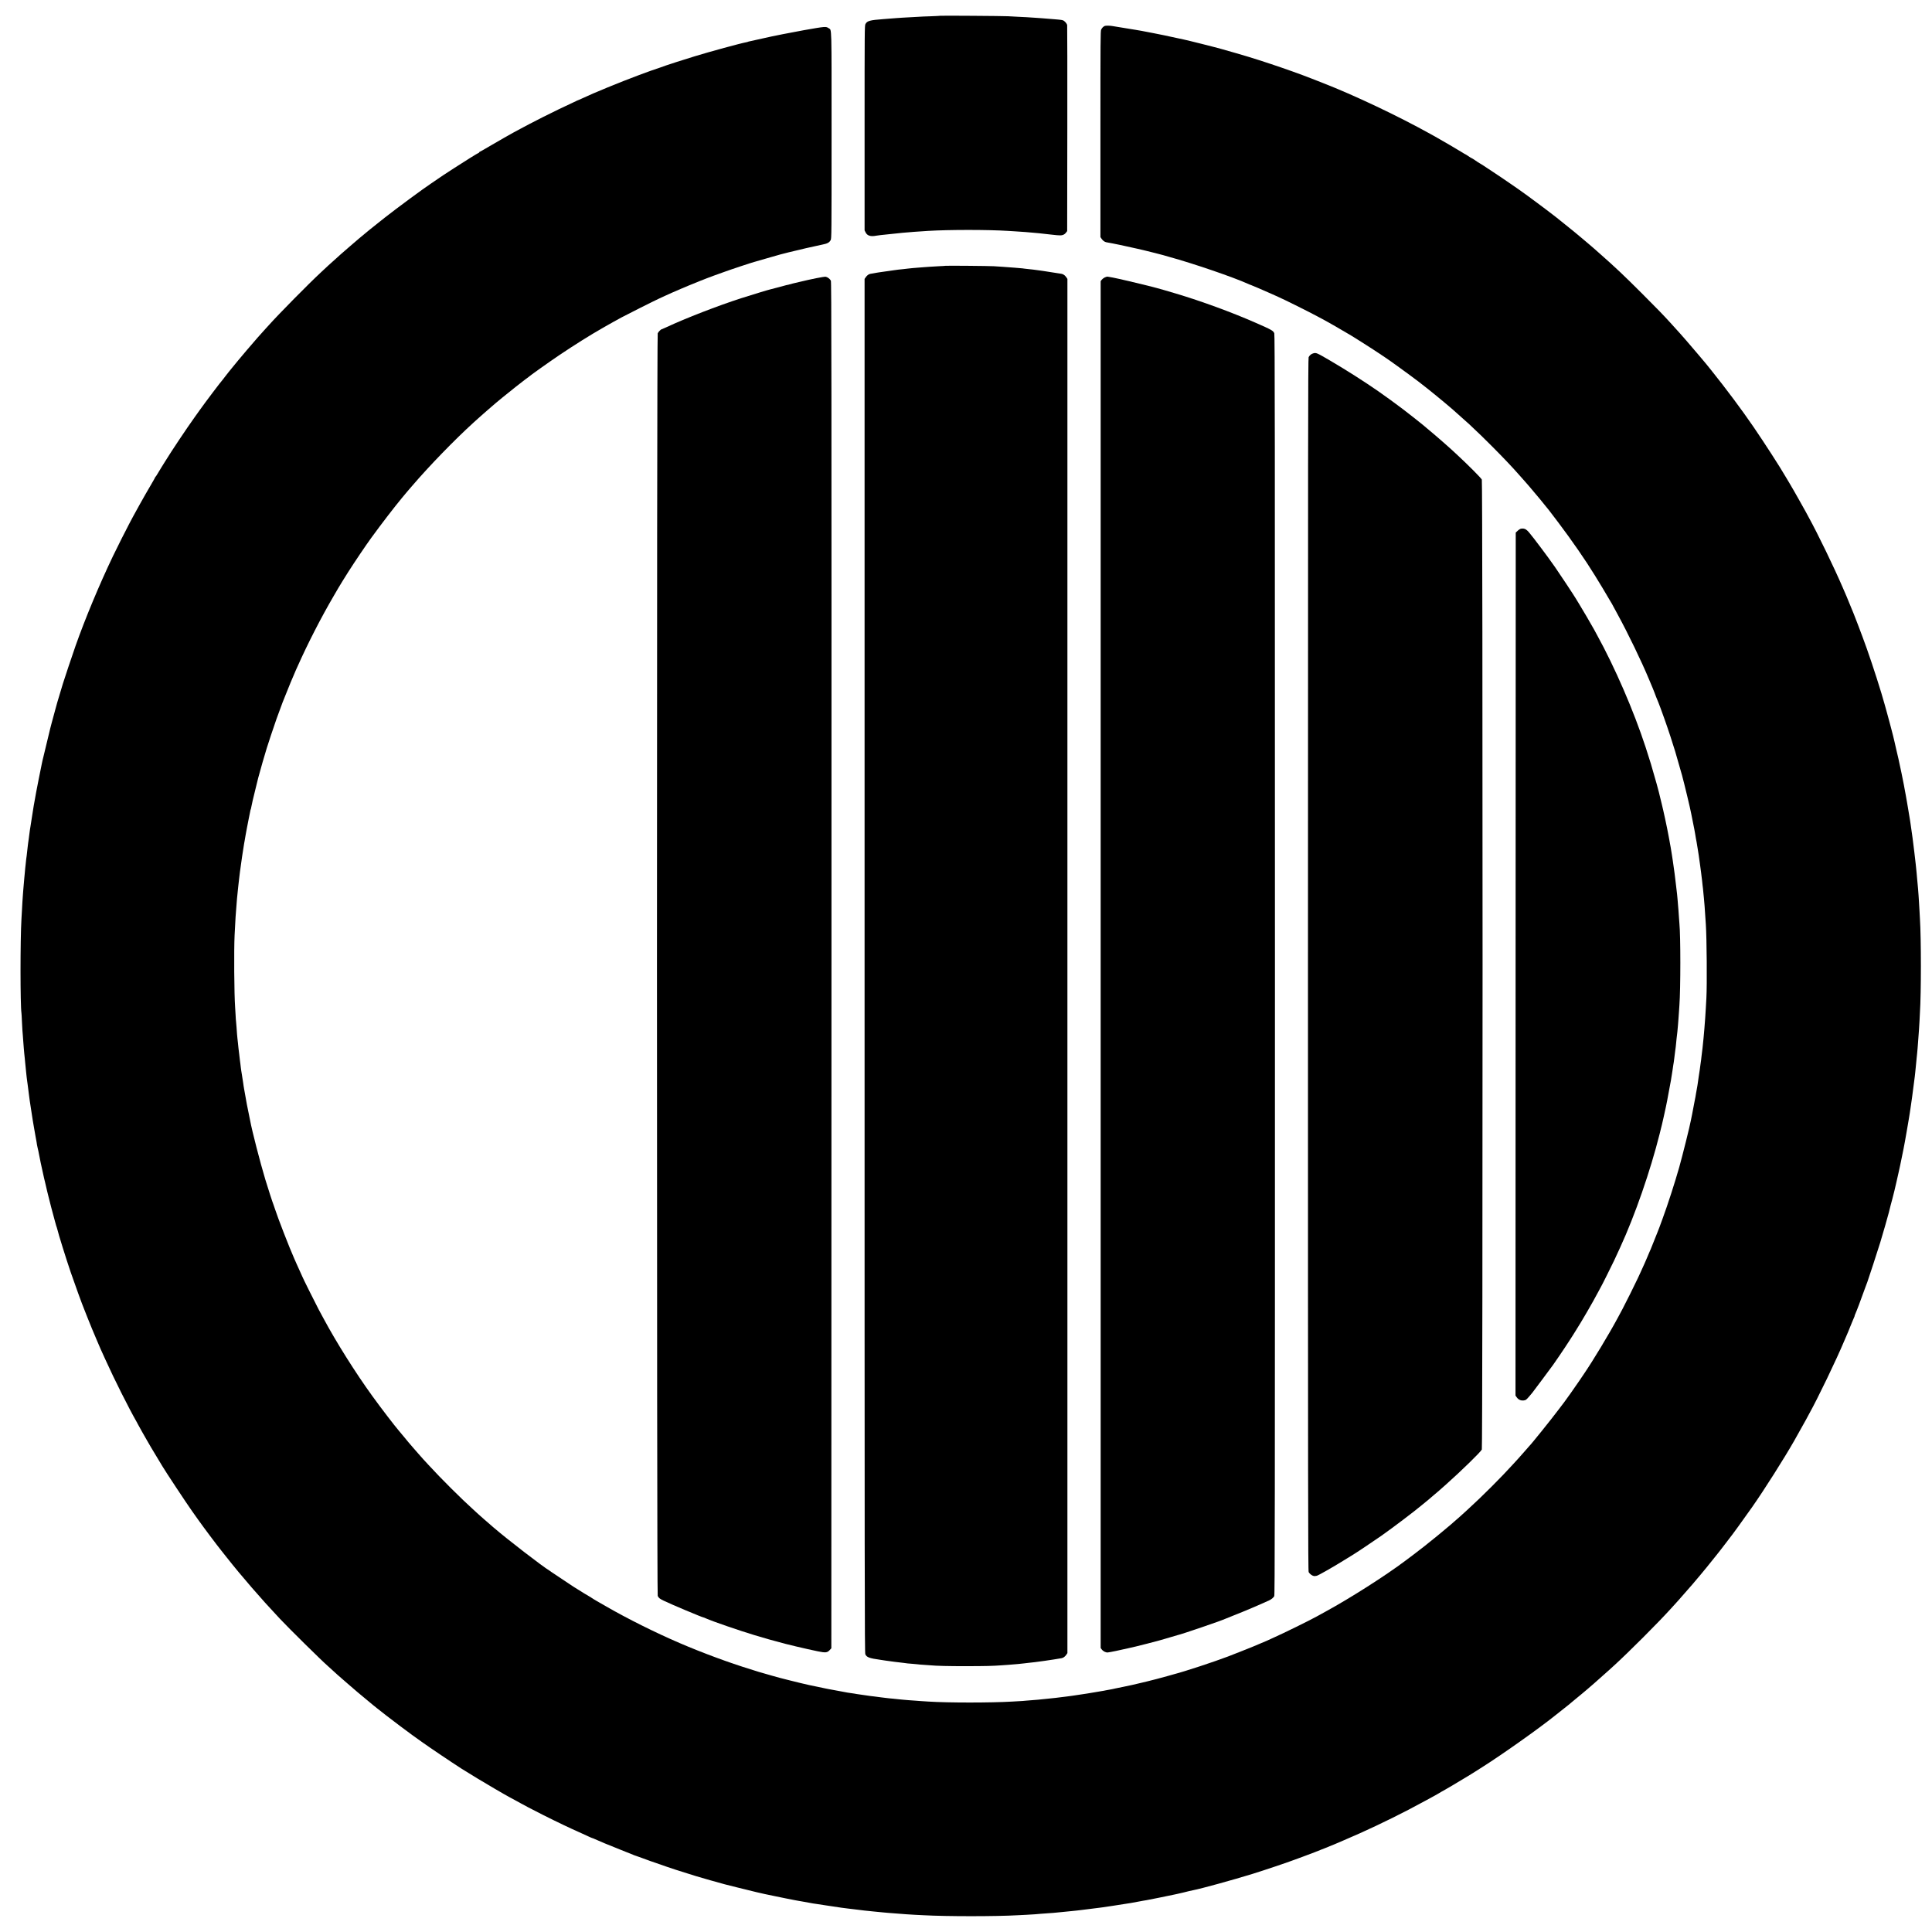
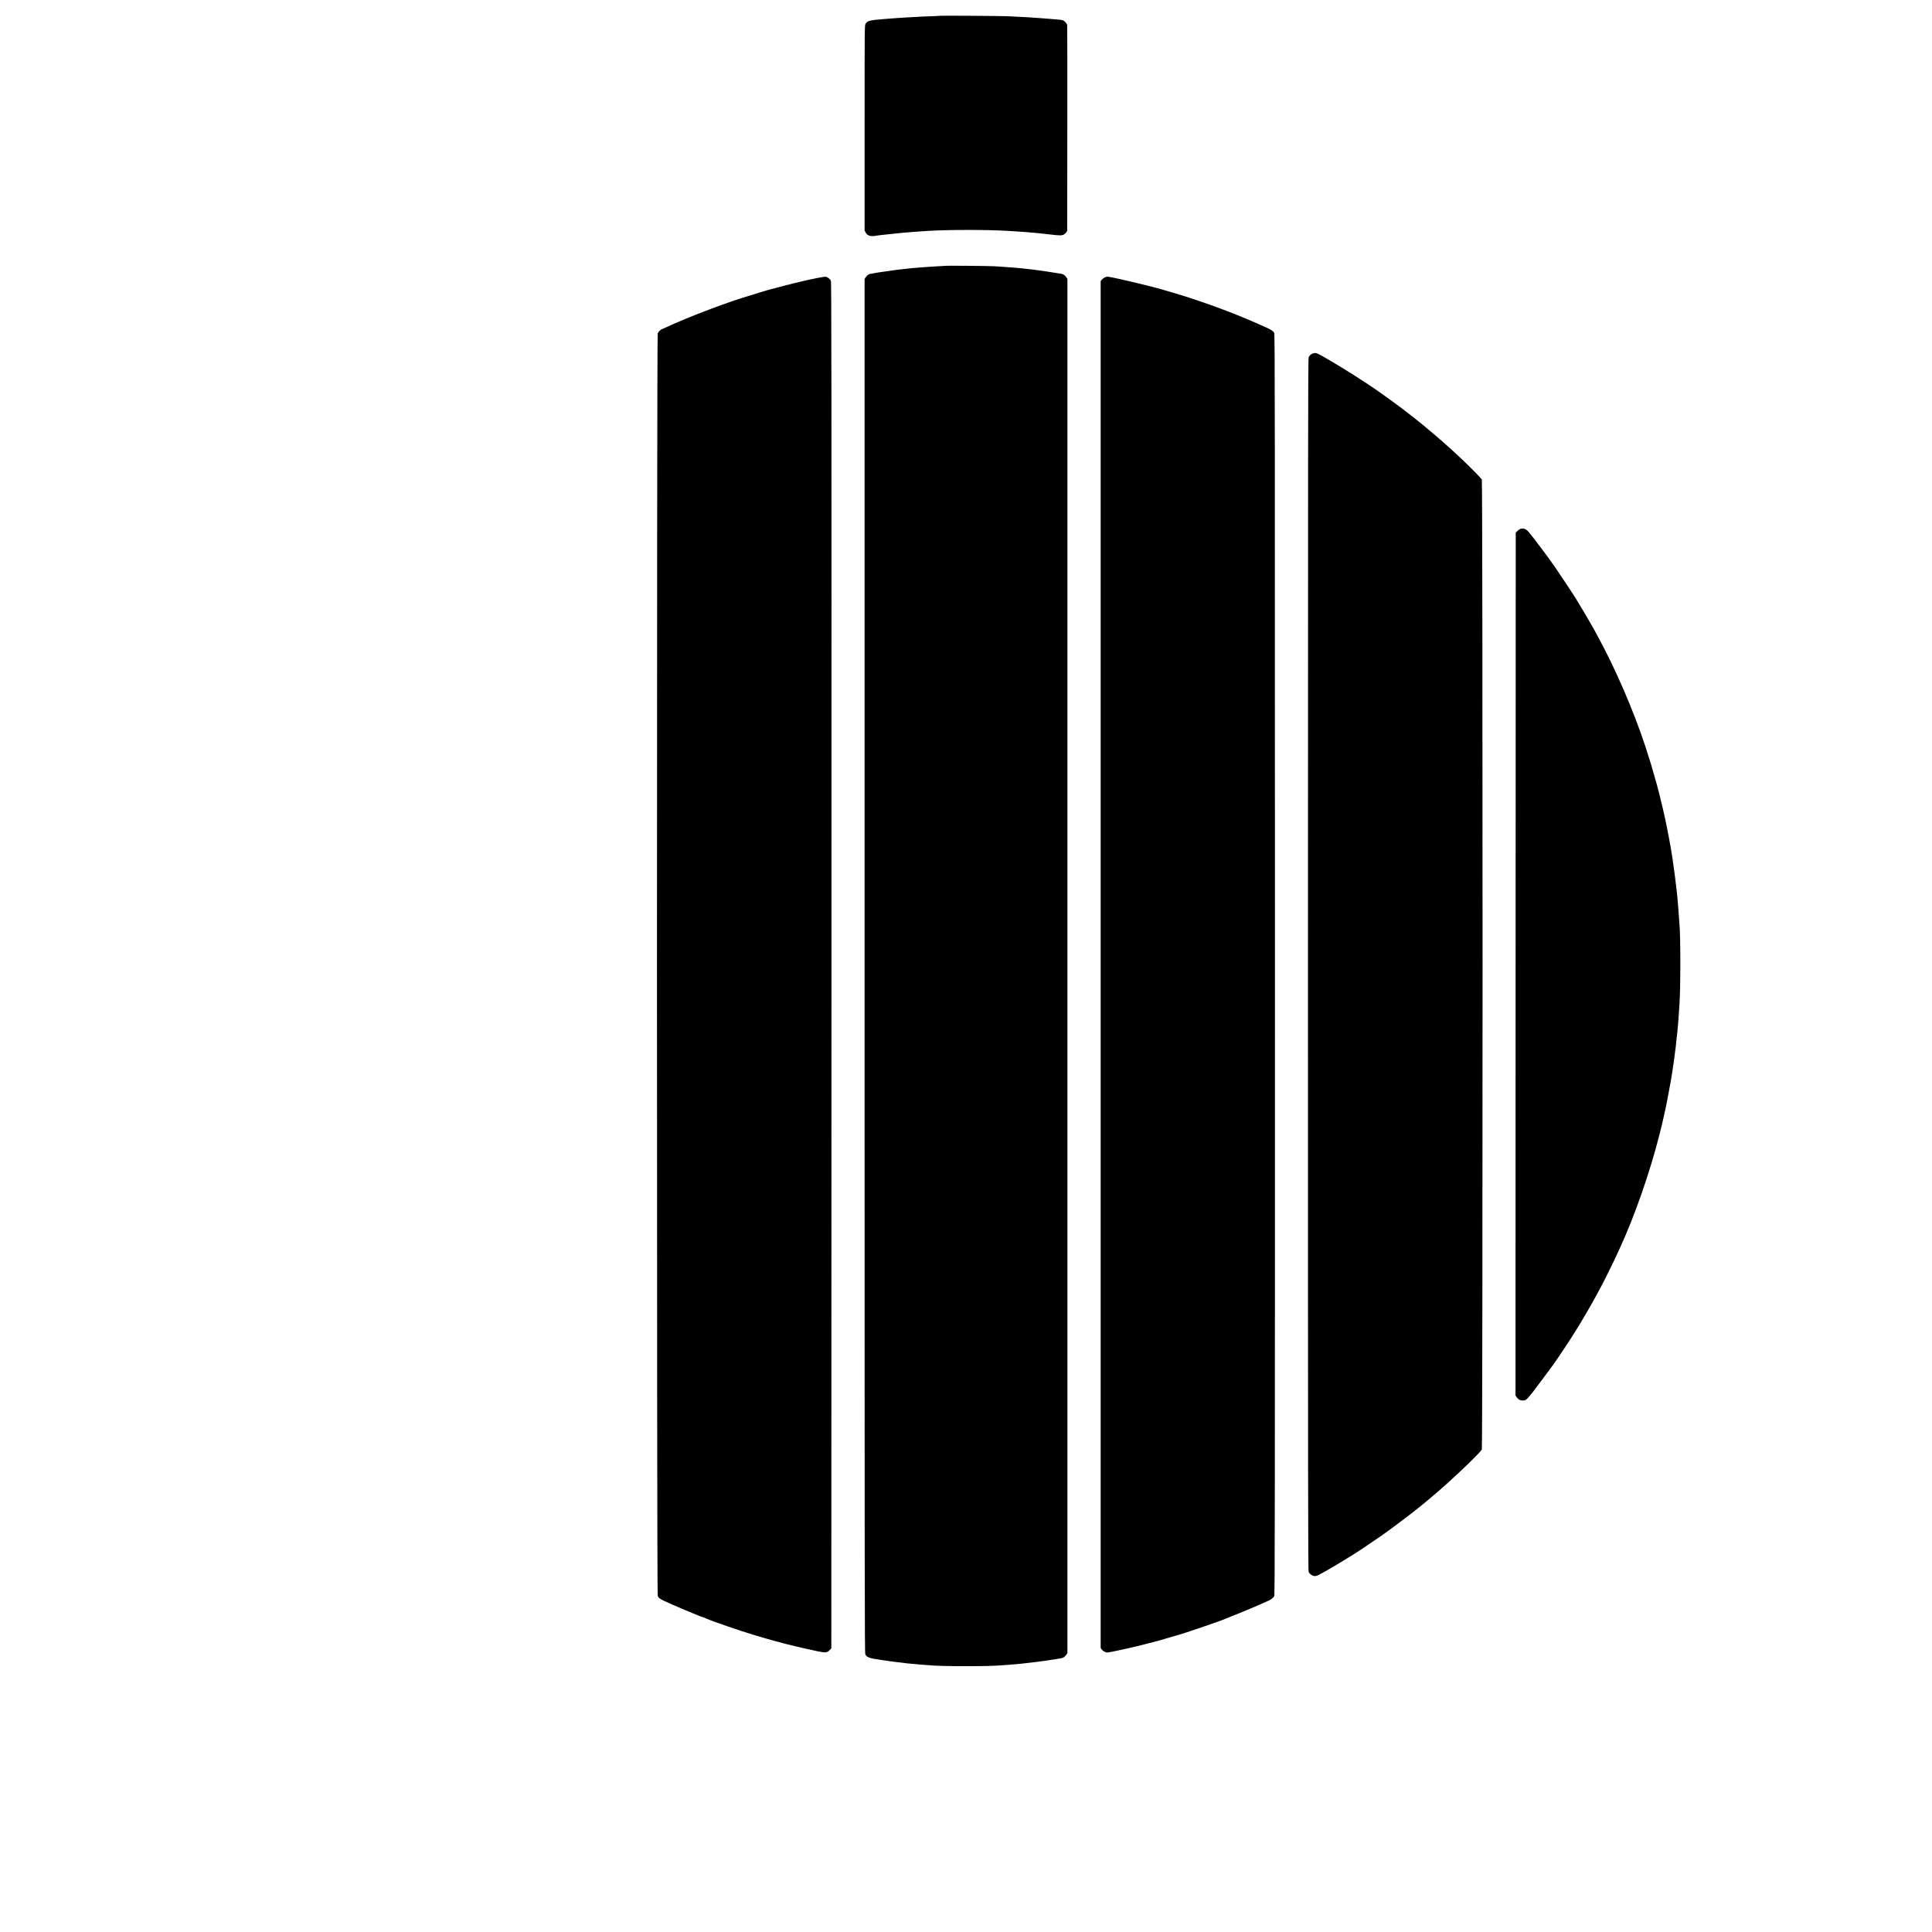
<svg xmlns="http://www.w3.org/2000/svg" version="1.0" width="4096pt" height="4096pt" viewBox="0 0 4096 4096" preserveAspectRatio="xMidYMid meet">
  <g transform="translate(0,4096) scale(0.1,-0.1)" fill="#000000" stroke="none">
    <path d="M19939 40626 c-2 -2 -96 -7 -209 -11 -113 -3 -221 -8 -240 -10 -19 -1 -100 -6 -180 -10 -80 -4 -161 -8 -180 -10 -19 -1 -78 -6 -130 -9 -52 -4 -122 -9 -155 -12 -33 -3 -85 -7 -115 -9 -293 -22 -345 -37 -382 -105 -17 -33 -18 -113 -18 -2204 l0 -2170 21 -42 c34 -71 107 -94 224 -71 17 3 59 9 95 13 82 8 93 9 220 23 58 6 126 14 153 16 26 3 68 7 95 10 26 3 81 7 122 10 41 3 95 7 120 10 40 4 98 8 297 20 445 27 1268 27 1693 0 36 -2 108 -7 160 -10 141 -8 299 -21 390 -30 30 -3 80 -7 110 -10 58 -6 121 -12 180 -20 19 -2 64 -7 100 -11 36 -4 79 -8 95 -10 110 -12 156 2 199 59 l21 28 3 2167 c1 1192 0 2181 -3 2199 -6 35 -54 89 -91 103 -13 5 -56 12 -96 15 -40 3 -93 7 -118 10 -48 5 -111 10 -250 20 -47 3 -112 8 -145 10 -94 7 -209 14 -350 20 -71 4 -164 8 -205 11 -87 6 -1425 15 -1431 10z" />
-     <path d="M23422 40410 c-31 -13 -57 -39 -76 -77 -15 -29 -16 -219 -16 -2216 l0 -2184 23 -33 c28 -42 65 -69 102 -76 141 -24 433 -85 665 -139 85 -20 162 -38 170 -40 71 -16 350 -88 370 -94 14 -5 70 -21 125 -36 520 -143 1358 -430 1682 -576 23 -11 44 -19 48 -19 6 0 346 -146 435 -187 30 -14 96 -43 145 -65 135 -59 670 -326 838 -417 82 -45 150 -81 151 -81 2 0 43 -23 92 -51 49 -29 114 -66 144 -82 30 -17 95 -55 143 -84 48 -29 89 -53 91 -53 13 0 583 -361 726 -460 36 -25 73 -49 82 -55 61 -37 510 -362 702 -508 219 -168 506 -401 731 -595 66 -57 313 -278 355 -317 219 -206 293 -278 485 -470 247 -248 438 -450 568 -599 10 -12 33 -37 50 -56 18 -19 61 -69 97 -110 36 -41 67 -77 70 -80 7 -6 211 -250 227 -270 12 -16 163 -202 190 -234 9 -11 98 -128 198 -260 291 -386 574 -795 778 -1126 99 -160 257 -422 257 -426 0 -2 23 -41 50 -85 28 -44 50 -82 50 -83 0 -1 56 -105 125 -231 220 -402 509 -1002 660 -1365 26 -63 63 -151 82 -195 19 -44 36 -87 38 -95 4 -14 66 -174 85 -215 11 -24 65 -171 127 -345 73 -203 186 -547 228 -690 33 -112 127 -442 145 -505 47 -171 179 -721 195 -815 3 -19 19 -100 36 -180 33 -163 32 -159 49 -257 6 -39 13 -77 14 -85 11 -52 19 -99 37 -213 11 -71 22 -140 24 -151 2 -12 7 -48 11 -80 4 -33 9 -61 9 -64 1 -3 5 -32 9 -65 7 -60 12 -98 21 -157 2 -18 7 -55 10 -83 3 -27 8 -63 10 -80 2 -16 7 -59 10 -95 4 -36 8 -73 10 -82 2 -9 6 -52 9 -95 4 -43 9 -94 11 -113 10 -105 17 -191 30 -400 4 -52 8 -118 10 -146 20 -293 27 -1291 12 -1559 -5 -71 -10 -168 -12 -215 -6 -109 -20 -318 -30 -430 -2 -25 -6 -76 -10 -115 -3 -38 -7 -83 -9 -100 -5 -38 -15 -134 -21 -205 -3 -30 -7 -66 -10 -80 -2 -14 -7 -54 -11 -90 -3 -36 -8 -72 -9 -81 -2 -9 -6 -40 -10 -70 -6 -55 -32 -234 -40 -279 -2 -14 -7 -45 -10 -70 -3 -25 -7 -56 -10 -70 -2 -14 -6 -41 -9 -60 -3 -19 -10 -60 -16 -90 -6 -30 -13 -71 -16 -90 -2 -19 -7 -46 -10 -60 -3 -14 -8 -36 -10 -50 -11 -66 -38 -206 -59 -310 -14 -63 -27 -127 -29 -142 -17 -101 -176 -739 -246 -988 -94 -330 -241 -786 -353 -1090 -20 -52 -49 -133 -66 -180 -17 -47 -35 -94 -41 -105 -5 -11 -35 -85 -66 -165 -31 -80 -65 -165 -76 -190 -11 -25 -26 -58 -33 -75 -8 -16 -26 -59 -40 -95 -26 -64 -74 -172 -142 -320 -19 -41 -46 -100 -60 -130 -45 -99 -271 -553 -326 -655 -29 -55 -75 -140 -102 -190 -179 -334 -523 -904 -715 -1185 -5 -8 -50 -73 -98 -145 -102 -149 -274 -394 -314 -445 -15 -19 -71 -93 -125 -165 -153 -204 -582 -738 -623 -775 -3 -3 -50 -57 -105 -120 -55 -63 -111 -127 -125 -141 -14 -15 -61 -66 -105 -115 -255 -282 -662 -689 -970 -969 -60 -55 -130 -119 -155 -141 -219 -200 -726 -616 -1000 -819 -58 -43 -130 -97 -160 -120 -420 -317 -1178 -800 -1705 -1087 -66 -36 -147 -80 -180 -99 -175 -96 -688 -348 -925 -454 -58 -26 -123 -56 -145 -66 -22 -9 -85 -36 -140 -59 -55 -23 -113 -47 -130 -55 -29 -13 -442 -177 -540 -214 -312 -118 -910 -315 -1145 -376 -8 -2 -69 -19 -135 -38 -100 -29 -370 -100 -425 -112 -8 -2 -64 -15 -125 -30 -184 -44 -224 -53 -380 -85 -82 -17 -161 -34 -175 -36 -14 -3 -44 -9 -68 -15 -23 -5 -59 -12 -80 -15 -20 -3 -45 -7 -55 -10 -10 -3 -30 -7 -45 -9 -15 -2 -92 -15 -172 -29 -80 -14 -163 -28 -185 -31 -22 -4 -67 -10 -100 -15 -33 -5 -78 -12 -100 -15 -22 -4 -67 -10 -100 -15 -33 -5 -82 -12 -110 -15 -27 -3 -63 -7 -80 -10 -16 -2 -57 -7 -90 -11 -33 -3 -69 -8 -80 -10 -11 -2 -49 -6 -85 -9 -36 -3 -78 -8 -95 -10 -16 -2 -61 -7 -100 -10 -38 -3 -81 -8 -95 -10 -14 -2 -70 -7 -125 -10 -55 -4 -111 -8 -125 -10 -23 -4 -84 -8 -300 -20 -452 -27 -1358 -27 -1775 0 -33 2 -102 7 -154 10 -51 3 -112 8 -135 10 -22 2 -85 7 -139 10 -53 4 -105 8 -115 10 -9 1 -51 6 -92 9 -41 4 -89 9 -105 11 -17 2 -59 6 -95 9 -36 3 -74 8 -85 10 -11 2 -51 7 -90 11 -38 4 -72 8 -75 10 -3 2 -34 6 -70 9 -36 4 -75 8 -85 10 -11 2 -45 7 -75 11 -30 4 -62 8 -70 10 -27 5 -115 18 -137 20 -12 2 -34 6 -50 9 -15 3 -53 8 -83 12 -30 3 -58 8 -61 9 -3 2 -73 15 -155 29 -154 27 -165 29 -249 46 -27 6 -59 12 -70 14 -11 2 -87 18 -170 36 -82 17 -161 33 -174 36 -45 9 -316 74 -395 95 -43 11 -86 22 -95 24 -29 6 -214 55 -281 75 -36 11 -108 31 -160 46 -52 14 -113 32 -135 39 -22 8 -101 32 -175 55 -441 135 -1026 351 -1495 553 -522 224 -1115 520 -1572 784 -51 29 -137 78 -190 109 -54 31 -105 63 -114 70 -8 8 -18 14 -22 14 -5 0 -236 142 -357 219 -61 39 -476 316 -480 320 -3 3 -12 11 -22 16 -160 97 -893 662 -1197 923 -102 87 -316 275 -321 281 -3 3 -45 42 -94 86 -254 228 -699 670 -965 961 -35 38 -82 89 -105 114 -22 25 -68 76 -101 114 -33 38 -64 74 -70 80 -5 6 -37 43 -70 81 -33 39 -64 75 -70 81 -5 6 -46 55 -90 109 -44 54 -96 117 -116 139 -86 99 -383 486 -567 741 -352 486 -765 1142 -1029 1635 -23 41 -71 131 -108 200 -65 123 -345 684 -345 694 0 3 -20 47 -44 98 -24 51 -58 127 -76 168 -18 41 -41 95 -53 120 -98 219 -350 867 -408 1050 -12 36 -25 74 -29 85 -18 41 -121 360 -174 535 -112 372 -283 1036 -322 1250 -4 20 -51 254 -70 345 -5 23 -6 27 -33 185 -11 63 -22 126 -25 140 -3 14 -8 43 -11 65 -3 22 -7 51 -9 65 -3 14 -12 75 -21 135 -9 61 -18 117 -20 125 -2 8 -6 38 -9 65 -3 28 -8 66 -10 85 -3 19 -7 53 -10 75 -2 22 -9 81 -15 130 -13 99 -17 141 -26 230 -3 33 -8 78 -11 100 -6 51 -11 117 -19 235 -4 52 -8 106 -10 119 -3 13 -7 76 -10 140 -4 64 -8 139 -10 166 -20 276 -27 1213 -11 1530 16 331 25 474 41 650 3 33 7 89 10 125 7 77 13 142 20 196 2 21 7 64 10 94 3 30 10 93 16 140 5 47 12 103 15 125 12 104 82 580 89 605 2 8 6 33 10 55 3 22 14 85 24 140 11 55 22 116 25 135 3 19 19 100 35 180 17 80 33 160 36 179 3 19 8 38 11 42 3 5 7 21 9 36 6 42 51 237 102 438 24 99 46 187 48 195 22 88 160 570 172 600 3 8 7 22 9 30 6 26 160 490 207 620 66 183 117 322 127 345 6 11 30 72 54 135 46 121 186 457 231 557 15 32 33 72 40 88 208 467 491 1020 760 1480 48 83 93 159 99 170 16 29 151 248 210 340 137 215 378 572 486 720 236 324 488 650 654 851 28 33 69 82 91 109 22 27 45 53 50 59 6 6 37 43 70 81 361 422 898 976 1306 1347 14 12 58 52 98 88 40 36 86 76 101 90 15 14 54 48 86 75 32 28 77 66 99 86 90 80 350 293 510 418 94 73 177 138 185 144 8 7 31 23 50 37 19 13 37 27 40 30 14 18 435 317 650 462 345 231 640 416 918 575 53 30 113 64 132 75 19 12 67 38 105 59 39 21 111 60 160 88 89 49 708 360 795 399 25 11 83 38 130 60 159 74 500 220 665 284 28 11 64 25 80 33 17 7 46 18 65 25 19 7 49 19 65 26 17 7 89 34 160 60 72 26 171 61 220 79 136 50 576 196 635 211 8 2 131 38 274 79 142 41 268 77 280 80 11 2 91 23 176 45 168 43 582 138 723 166 99 19 141 43 168 94 18 33 19 112 19 2218 0 2411 5 2226 -61 2273 -57 40 -64 40 -529 -42 -124 -22 -325 -60 -448 -85 -123 -25 -231 -47 -241 -49 -29 -5 -196 -43 -316 -70 -60 -14 -123 -28 -139 -31 -16 -3 -33 -7 -38 -10 -5 -3 -21 -8 -36 -10 -113 -20 -778 -201 -1087 -296 -251 -77 -591 -186 -620 -198 -11 -5 -56 -21 -100 -36 -170 -57 -248 -84 -470 -167 -399 -149 -959 -378 -1201 -493 -39 -19 -74 -34 -77 -34 -3 0 -61 -26 -128 -59 -68 -32 -196 -92 -284 -134 -167 -80 -522 -258 -641 -322 -38 -21 -121 -65 -184 -98 -63 -33 -128 -68 -145 -78 -16 -9 -102 -58 -190 -107 -88 -49 -240 -137 -339 -196 -98 -58 -182 -106 -187 -106 -5 0 -9 -4 -9 -10 0 -5 -4 -10 -9 -10 -11 0 -313 -188 -531 -330 -232 -151 -234 -152 -340 -225 -52 -36 -113 -78 -135 -92 -160 -105 -732 -527 -985 -726 -222 -174 -440 -351 -540 -437 -30 -26 -122 -106 -205 -176 -82 -71 -168 -145 -190 -165 -22 -21 -51 -47 -65 -59 -32 -28 -156 -139 -196 -176 -16 -16 -88 -83 -160 -149 -263 -244 -897 -887 -1105 -1120 -24 -27 -53 -59 -64 -70 -24 -26 -145 -160 -175 -195 -12 -14 -31 -36 -43 -50 -102 -116 -280 -326 -358 -420 -52 -63 -102 -124 -111 -135 -37 -43 -164 -203 -183 -229 -11 -16 -25 -33 -30 -40 -56 -62 -384 -497 -501 -662 -16 -23 -61 -86 -100 -140 -176 -245 -500 -730 -634 -949 -8 -14 -42 -69 -76 -122 -34 -54 -74 -120 -90 -148 -15 -27 -32 -51 -36 -53 -4 -2 -8 -7 -8 -12 0 -4 -40 -75 -88 -157 -49 -81 -92 -155 -95 -163 -4 -8 -15 -28 -26 -45 -26 -44 -200 -355 -256 -460 -26 -49 -63 -117 -80 -150 -55 -101 -276 -541 -352 -700 -288 -603 -585 -1315 -790 -1895 -52 -147 -264 -778 -268 -800 -2 -8 -29 -98 -60 -200 -31 -102 -58 -192 -60 -200 -2 -8 -20 -73 -40 -145 -35 -125 -73 -264 -80 -295 -2 -8 -16 -60 -30 -115 -22 -85 -131 -538 -148 -615 -3 -14 -10 -43 -16 -65 -5 -22 -12 -53 -15 -70 -2 -16 -7 -39 -10 -50 -8 -37 -105 -520 -109 -550 -3 -16 -15 -82 -26 -145 -12 -63 -24 -131 -27 -150 -3 -19 -18 -116 -34 -215 -16 -99 -32 -200 -35 -225 -3 -25 -8 -52 -10 -60 -2 -8 -6 -42 -10 -75 -3 -33 -10 -85 -15 -115 -5 -30 -12 -77 -15 -105 -3 -27 -8 -70 -11 -95 -3 -25 -7 -61 -9 -80 -2 -19 -6 -55 -9 -80 -3 -25 -8 -61 -11 -80 -2 -19 -7 -62 -10 -95 -3 -33 -8 -73 -10 -90 -2 -16 -7 -66 -10 -110 -3 -44 -8 -91 -10 -105 -2 -14 -6 -65 -10 -115 -3 -49 -8 -101 -10 -115 -2 -14 -7 -72 -10 -130 -4 -58 -8 -123 -10 -145 -1 -22 -5 -96 -9 -165 -4 -69 -9 -154 -11 -190 -27 -455 -26 -1829 0 -2000 2 -14 7 -92 10 -175 4 -82 8 -166 10 -185 2 -19 6 -75 10 -125 3 -49 8 -110 10 -135 2 -25 7 -83 10 -130 4 -47 8 -96 10 -110 2 -14 6 -56 10 -95 3 -38 8 -86 10 -105 2 -19 7 -64 10 -100 3 -36 8 -81 10 -100 2 -19 7 -61 10 -93 4 -32 8 -68 10 -79 3 -12 7 -44 10 -72 3 -28 8 -62 10 -76 4 -26 14 -108 19 -150 10 -83 21 -159 41 -285 30 -189 35 -220 40 -260 3 -22 17 -101 30 -175 13 -74 26 -148 29 -165 3 -16 8 -43 11 -60 3 -16 8 -41 10 -55 3 -14 7 -43 10 -65 4 -22 10 -53 15 -70 5 -16 11 -43 14 -60 15 -91 79 -393 111 -530 3 -11 7 -31 10 -45 2 -14 11 -51 20 -82 8 -32 17 -70 20 -85 3 -16 14 -64 25 -108 11 -44 23 -91 26 -105 11 -52 107 -420 136 -520 17 -58 31 -109 32 -115 1 -5 4 -14 8 -20 3 -5 9 -26 13 -45 18 -86 187 -628 285 -915 85 -249 251 -704 280 -770 5 -11 39 -96 75 -190 37 -93 79 -199 95 -235 15 -36 58 -137 95 -225 37 -88 78 -182 90 -210 13 -27 58 -126 100 -220 191 -423 496 -1030 662 -1320 12 -22 27 -49 32 -60 5 -11 44 -81 86 -155 42 -74 86 -151 97 -170 65 -114 109 -188 171 -290 71 -118 144 -238 162 -269 60 -103 510 -783 623 -942 26 -37 85 -120 131 -185 125 -176 401 -544 498 -664 7 -8 59 -74 115 -145 147 -187 355 -437 523 -630 220 -254 337 -383 600 -665 182 -195 896 -899 1011 -997 17 -15 179 -161 218 -198 6 -6 97 -85 201 -175 193 -168 243 -210 424 -359 57 -46 108 -89 114 -95 7 -6 48 -39 92 -74 95 -73 78 -60 195 -153 89 -71 510 -387 557 -419 11 -8 106 -76 210 -150 162 -116 617 -422 830 -559 126 -81 527 -323 690 -417 89 -52 177 -103 195 -113 40 -24 183 -103 293 -161 44 -24 85 -46 90 -50 17 -12 232 -124 465 -242 301 -151 534 -263 815 -388 28 -12 87 -40 133 -61 46 -22 87 -39 91 -39 4 0 21 -6 37 -14 66 -32 334 -144 559 -232 132 -52 254 -101 272 -109 17 -8 35 -15 40 -15 4 0 69 -23 143 -51 74 -28 140 -51 145 -53 6 -2 21 -8 35 -13 14 -6 95 -34 180 -62 85 -29 164 -56 175 -61 23 -10 270 -90 465 -150 74 -22 146 -45 160 -50 30 -11 538 -155 595 -169 22 -5 148 -37 279 -70 132 -34 310 -77 395 -97 86 -19 163 -37 171 -39 22 -5 211 -45 240 -50 30 -6 26 -5 215 -44 83 -17 162 -33 178 -35 15 -3 54 -10 87 -16 33 -5 72 -12 87 -15 125 -22 202 -36 221 -40 13 -2 56 -9 95 -14 40 -6 131 -20 202 -31 72 -11 150 -23 175 -26 25 -2 52 -7 60 -9 8 -2 38 -7 66 -10 28 -3 59 -7 70 -9 10 -2 50 -7 87 -11 37 -3 76 -8 85 -10 9 -1 46 -6 82 -10 36 -4 73 -9 82 -10 9 -2 45 -6 80 -10 35 -3 79 -8 98 -10 19 -2 62 -7 95 -10 101 -9 148 -14 205 -20 30 -4 80 -8 110 -10 30 -3 89 -7 130 -10 80 -6 171 -13 260 -20 30 -2 111 -7 180 -11 69 -3 150 -8 180 -9 488 -27 1541 -27 2000 0 30 1 111 6 180 9 69 4 151 9 183 11 31 3 83 7 115 10 56 5 179 14 277 20 49 4 136 12 205 20 19 3 64 7 100 10 36 3 81 7 100 10 19 2 62 7 95 10 33 3 71 8 85 10 14 2 50 6 80 10 67 7 206 25 240 30 14 2 50 7 80 10 30 4 64 8 75 10 38 5 120 18 140 21 10 2 37 6 60 9 69 10 358 55 385 60 14 3 75 14 135 25 61 11 120 22 131 24 12 3 39 7 60 10 22 4 93 17 159 31 66 13 131 26 145 29 14 2 79 16 145 30 66 14 131 27 145 30 14 2 43 9 65 14 22 6 51 13 65 15 14 3 43 10 65 15 50 14 172 42 204 48 162 31 847 219 1251 344 259 80 762 250 900 303 8 3 84 31 169 62 85 31 198 73 250 94 53 21 161 64 241 96 80 31 163 65 185 75 22 10 114 49 205 88 421 178 915 411 1365 645 183 95 622 333 640 347 6 4 28 18 50 30 22 13 59 33 82 46 86 49 262 153 363 215 58 36 112 68 120 72 8 4 59 35 112 69 54 35 144 92 200 127 400 252 1186 808 1519 1075 41 34 91 72 109 86 41 31 136 106 193 153 23 20 87 73 143 119 55 45 119 99 143 118 113 92 405 347 567 495 12 11 61 56 110 100 315 287 934 906 1209 1210 118 130 117 129 157 173 37 40 172 194 213 243 11 13 52 60 91 104 39 44 116 136 173 205 56 69 112 136 124 150 21 24 152 188 212 264 17 21 52 66 79 100 27 33 81 104 120 156 39 52 73 97 76 100 19 18 314 424 479 660 257 367 672 1022 891 1405 65 113 205 365 246 440 26 50 58 108 70 130 187 335 582 1157 746 1550 27 66 60 143 74 172 13 28 24 55 24 58 0 3 9 25 19 48 11 23 33 78 50 122 17 44 36 88 41 97 6 10 10 23 10 29 0 6 7 25 15 42 27 59 112 283 212 562 13 39 33 90 43 115 20 52 208 627 274 840 40 127 172 590 181 630 10 44 67 269 76 295 9 28 77 307 85 350 4 21 24 111 54 240 11 44 22 96 25 115 3 19 18 89 32 155 31 147 52 255 69 350 2 11 19 108 38 215 19 107 38 215 41 240 4 25 9 52 10 60 2 8 8 50 15 93 6 43 13 88 15 100 22 145 49 342 60 437 6 53 25 194 30 230 2 14 6 54 10 90 6 73 14 147 20 200 3 19 7 67 10 105 3 39 8 81 10 95 2 14 6 63 10 110 3 47 7 105 10 130 2 25 7 86 10 135 4 50 8 110 10 135 2 25 7 106 11 180 3 74 8 155 9 180 27 410 27 1572 0 1995 -2 28 -6 109 -10 180 -4 72 -9 148 -10 170 -2 22 -6 85 -9 140 -4 55 -9 120 -11 145 -8 77 -14 143 -20 215 -4 39 -8 90 -10 115 -3 25 -7 70 -10 100 -4 30 -8 73 -10 95 -7 68 -52 447 -60 500 -1 11 -6 43 -9 70 -4 28 -14 97 -22 155 -9 58 -18 121 -20 140 -2 19 -6 46 -9 60 -3 14 -7 39 -9 55 -3 17 -14 86 -26 155 -12 69 -23 139 -26 155 -6 39 -23 133 -29 165 -3 14 -9 50 -15 80 -6 30 -12 65 -14 76 -2 12 -7 37 -10 56 -7 48 -92 453 -116 558 -11 47 -33 141 -49 210 -16 69 -32 136 -34 150 -6 31 -54 224 -66 265 -5 17 -23 86 -41 155 -18 69 -44 163 -57 210 -14 47 -33 117 -43 155 -72 266 -251 826 -382 1195 -103 290 -287 772 -338 885 -5 11 -23 56 -41 100 -17 44 -40 100 -51 124 -11 24 -47 107 -80 185 -180 419 -527 1137 -725 1496 -16 30 -44 82 -62 115 -85 154 -108 196 -153 273 -26 45 -64 113 -85 150 -20 37 -68 119 -106 182 -38 63 -77 129 -87 145 -111 193 -432 690 -670 1039 -251 367 -579 807 -907 1216 -30 38 -86 107 -101 125 -10 11 -76 90 -147 175 -144 173 -406 474 -505 580 -14 15 -61 67 -105 116 -149 164 -279 298 -590 609 -395 395 -575 565 -905 856 -58 50 -123 108 -145 128 -22 20 -80 70 -130 111 -49 41 -92 77 -95 80 -5 6 -98 83 -181 151 -74 61 -325 263 -359 289 -18 14 -58 45 -89 69 -155 121 -605 455 -717 531 -12 8 -80 56 -151 105 -110 78 -268 183 -591 397 -40 26 -75 48 -77 48 -4 0 -82 50 -157 102 -15 10 -30 18 -33 18 -3 0 -33 18 -65 40 -32 22 -61 40 -64 40 -3 0 -36 19 -73 43 -63 40 -456 270 -568 332 -27 15 -68 38 -90 50 -704 391 -1622 826 -2300 1090 -60 24 -164 64 -230 90 -229 90 -543 202 -855 306 -386 128 -561 181 -1050 319 -132 38 -734 189 -811 204 -13 2 -58 12 -99 21 -187 42 -457 98 -520 109 -14 2 -74 14 -135 26 -60 12 -121 23 -135 26 -59 10 -96 16 -116 20 -26 5 -372 61 -429 70 -22 4 -49 8 -60 10 -54 11 -152 13 -173 4z" />
    <path d="M20048 35325 c-2 -2 -66 -6 -143 -9 -77 -4 -160 -8 -185 -11 -25 -2 -88 -7 -140 -10 -52 -4 -108 -8 -125 -10 -16 -1 -66 -5 -110 -9 -44 -4 -91 -9 -105 -11 -14 -2 -52 -7 -85 -10 -86 -8 -141 -15 -210 -25 -33 -5 -82 -12 -110 -16 -27 -3 -57 -7 -65 -9 -8 -1 -40 -6 -70 -10 -30 -4 -62 -9 -70 -10 -8 -1 -35 -6 -60 -10 -25 -4 -54 -9 -65 -12 -11 -2 -33 -6 -50 -8 -37 -6 -73 -32 -102 -75 l-23 -33 0 -14563 c0 -13269 1 -14566 16 -14597 31 -64 85 -84 324 -117 47 -7 94 -14 105 -16 95 -14 285 -39 385 -49 36 -4 73 -9 83 -11 10 -2 60 -6 110 -9 51 -4 99 -8 107 -10 8 -2 60 -7 115 -10 55 -3 118 -8 140 -10 130 -13 403 -20 785 -19 398 1 548 4 745 19 39 3 102 7 140 10 114 8 299 25 325 30 9 2 47 6 85 10 151 13 539 69 710 100 39 7 74 33 103 75 l22 33 0 14567 0 14567 -22 33 c-29 42 -64 68 -103 75 -45 8 -334 53 -385 60 -25 3 -56 8 -70 10 -14 2 -47 7 -75 10 -27 3 -61 7 -75 10 -14 2 -56 7 -93 10 -37 4 -77 8 -89 10 -11 3 -52 7 -92 10 -39 3 -91 7 -116 10 -74 6 -169 14 -270 20 -52 4 -129 9 -170 11 -87 6 -1017 14 -1022 9z" />
    <path d="M17310 35063 c-91 -19 -172 -36 -180 -38 -8 -2 -95 -22 -193 -45 -97 -22 -189 -45 -205 -51 -15 -6 -27 -9 -27 -8 0 3 -29 -4 -224 -57 -74 -20 -142 -37 -150 -39 -33 -6 -406 -120 -616 -187 -501 -162 -1178 -424 -1584 -614 -51 -24 -97 -44 -101 -44 -18 0 -73 -56 -86 -87 -21 -49 -21 -26718 0 -26766 18 -43 39 -60 125 -102 155 -76 819 -355 843 -355 5 0 33 -11 61 -24 119 -55 724 -263 1022 -352 240 -72 431 -126 455 -130 14 -3 45 -11 70 -19 113 -35 568 -143 822 -195 162 -33 197 -29 250 29 l33 36 3 14483 c2 12859 0 14486 -13 14512 -19 37 -71 76 -110 83 -16 2 -104 -11 -195 -30z" />
    <path d="M23419 35077 c-24 -12 -52 -35 -63 -50 l-21 -28 0 -14489 0 -14489 21 -28 c31 -42 88 -71 132 -66 44 4 274 52 427 88 105 25 123 29 170 39 27 5 391 99 490 126 44 12 148 42 230 67 83 25 155 46 160 47 93 20 921 303 1010 345 11 5 96 39 189 76 206 80 549 226 746 317 45 21 90 59 105 88 13 26 15 1543 15 13385 0 11401 -2 13360 -14 13389 -23 56 -54 73 -391 221 -512 225 -1148 458 -1690 620 -174 52 -384 113 -415 120 -8 2 -94 24 -190 49 -167 43 -650 156 -735 171 -46 8 -69 12 -107 19 -16 3 -44 -4 -69 -17z" />
    <path d="M27840 33468 c-40 -11 -75 -41 -96 -80 -12 -23 -14 -1861 -14 -12878 0 -11400 2 -12854 15 -12880 19 -36 71 -76 109 -83 16 -2 44 0 62 5 39 10 342 183 563 320 80 50 155 96 166 102 74 42 456 297 639 425 243 171 705 520 873 662 27 22 63 52 82 67 18 15 38 32 45 37 6 6 56 48 111 95 107 90 104 87 270 235 317 282 731 686 751 734 21 51 21 20511 0 20563 -14 33 -294 314 -520 523 -60 55 -118 109 -130 120 -12 11 -57 52 -101 90 -44 39 -82 72 -85 75 -9 11 -285 245 -340 290 -30 25 -57 47 -60 51 -9 10 -342 273 -425 335 -44 32 -86 64 -95 71 -50 40 -272 201 -439 318 -284 198 -697 461 -1016 647 -297 173 -298 174 -365 156z" />
    <path d="M32248 29752 c-15 -2 -47 -21 -70 -43 l-43 -40 -3 -9148 -2 -9148 23 -33 c40 -60 103 -84 175 -66 30 7 47 24 160 161 18 22 393 524 440 590 16 22 75 108 131 190 55 83 106 157 111 165 33 49 180 274 180 277 0 1 24 40 53 85 124 193 366 610 475 818 30 58 58 110 62 115 11 14 228 448 280 559 39 83 55 118 129 279 315 685 639 1620 838 2412 14 55 26 107 28 115 2 8 10 42 19 75 8 33 22 94 31 135 9 41 18 82 20 90 12 48 56 260 61 289 3 18 7 41 9 50 25 126 62 327 70 376 3 22 8 54 11 70 3 17 7 41 9 55 2 14 8 54 14 90 5 36 13 85 16 110 3 25 8 52 10 60 2 8 6 42 10 75 3 33 12 105 20 160 8 55 17 125 19 156 3 30 7 76 10 102 17 138 21 178 31 297 2 36 7 88 9 115 3 28 8 97 11 155 4 58 8 125 10 150 26 358 26 1465 0 1730 -2 19 -6 80 -10 135 -3 55 -8 120 -10 145 -2 25 -7 79 -10 120 -3 41 -8 95 -10 120 -3 25 -7 72 -10 105 -3 33 -7 71 -10 85 -2 14 -7 52 -10 85 -9 95 -54 442 -70 535 -7 47 -16 103 -19 125 -9 62 -16 105 -26 160 -5 28 -11 61 -14 75 -2 14 -9 52 -15 85 -6 33 -14 74 -17 90 -29 163 -113 552 -146 680 -11 44 -21 85 -22 90 -13 61 -58 238 -86 335 -110 391 -132 463 -232 770 -253 773 -651 1692 -1036 2390 -14 25 -40 73 -58 107 -48 88 -263 456 -312 533 -22 36 -55 90 -73 120 -34 59 -366 561 -443 670 -25 36 -64 90 -86 120 -22 30 -48 66 -57 80 -26 37 -285 383 -298 397 -5 6 -21 26 -35 44 -120 158 -153 182 -242 171z" />
  </g>
</svg>